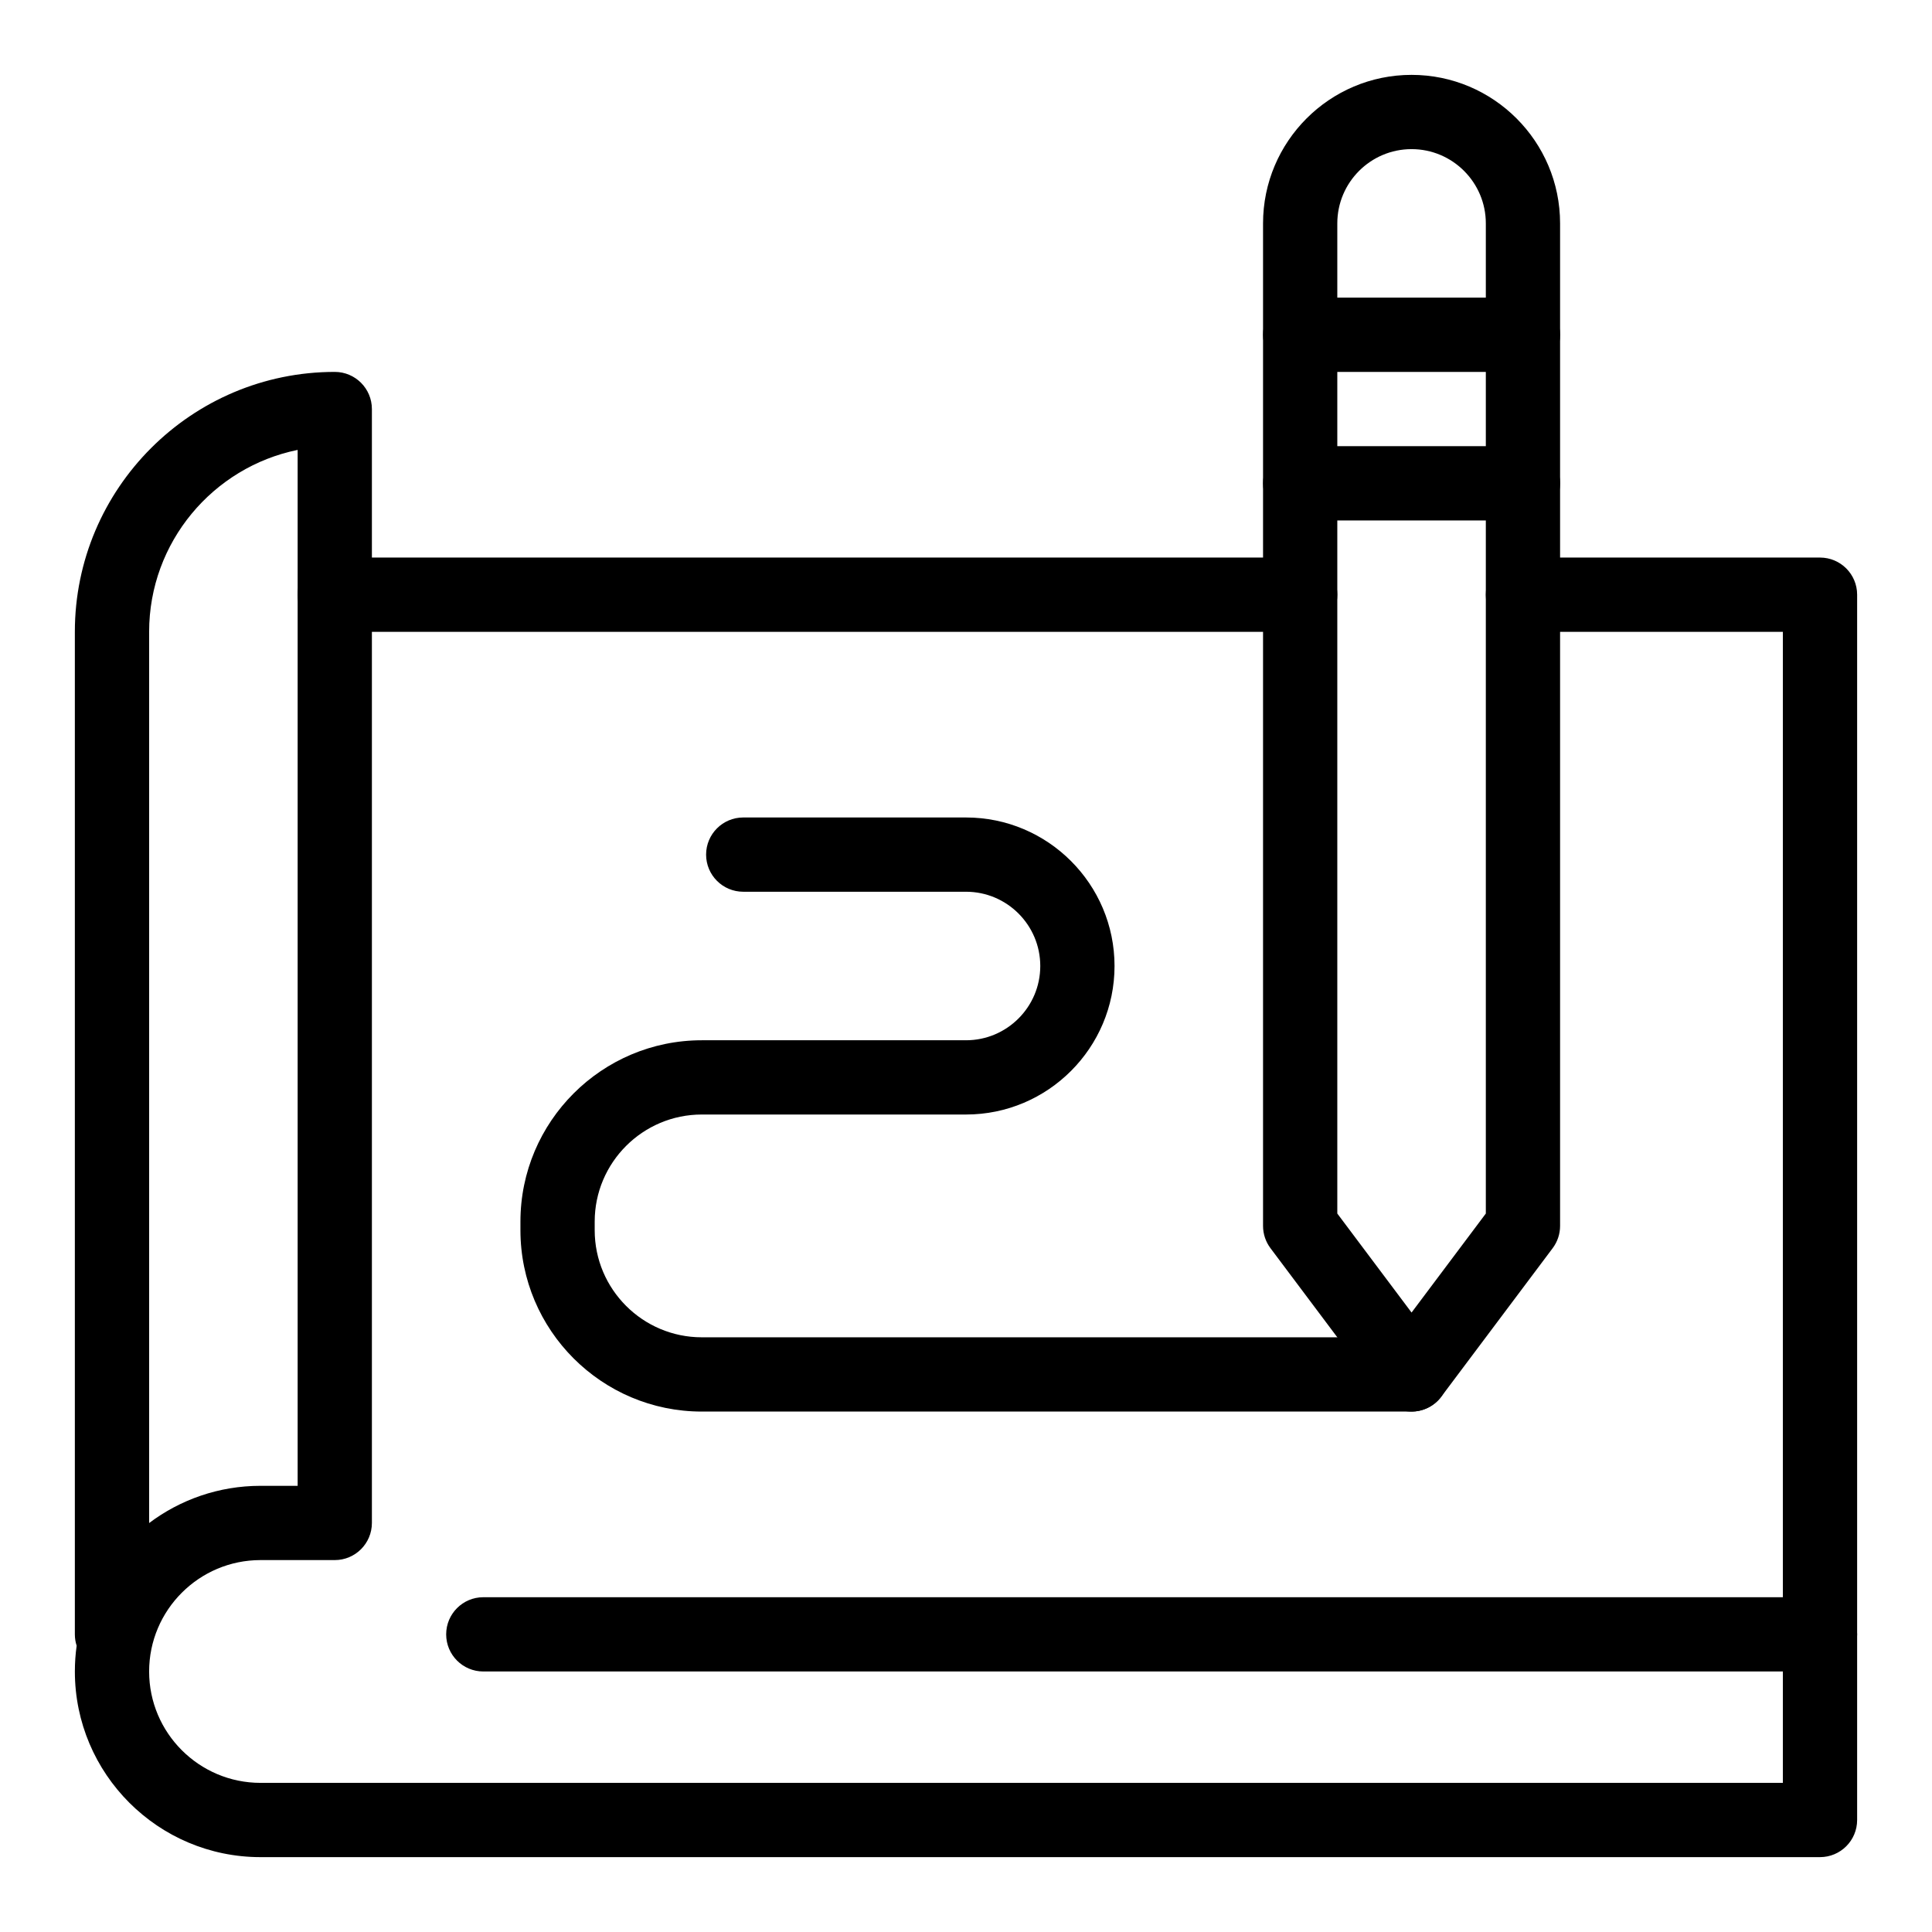
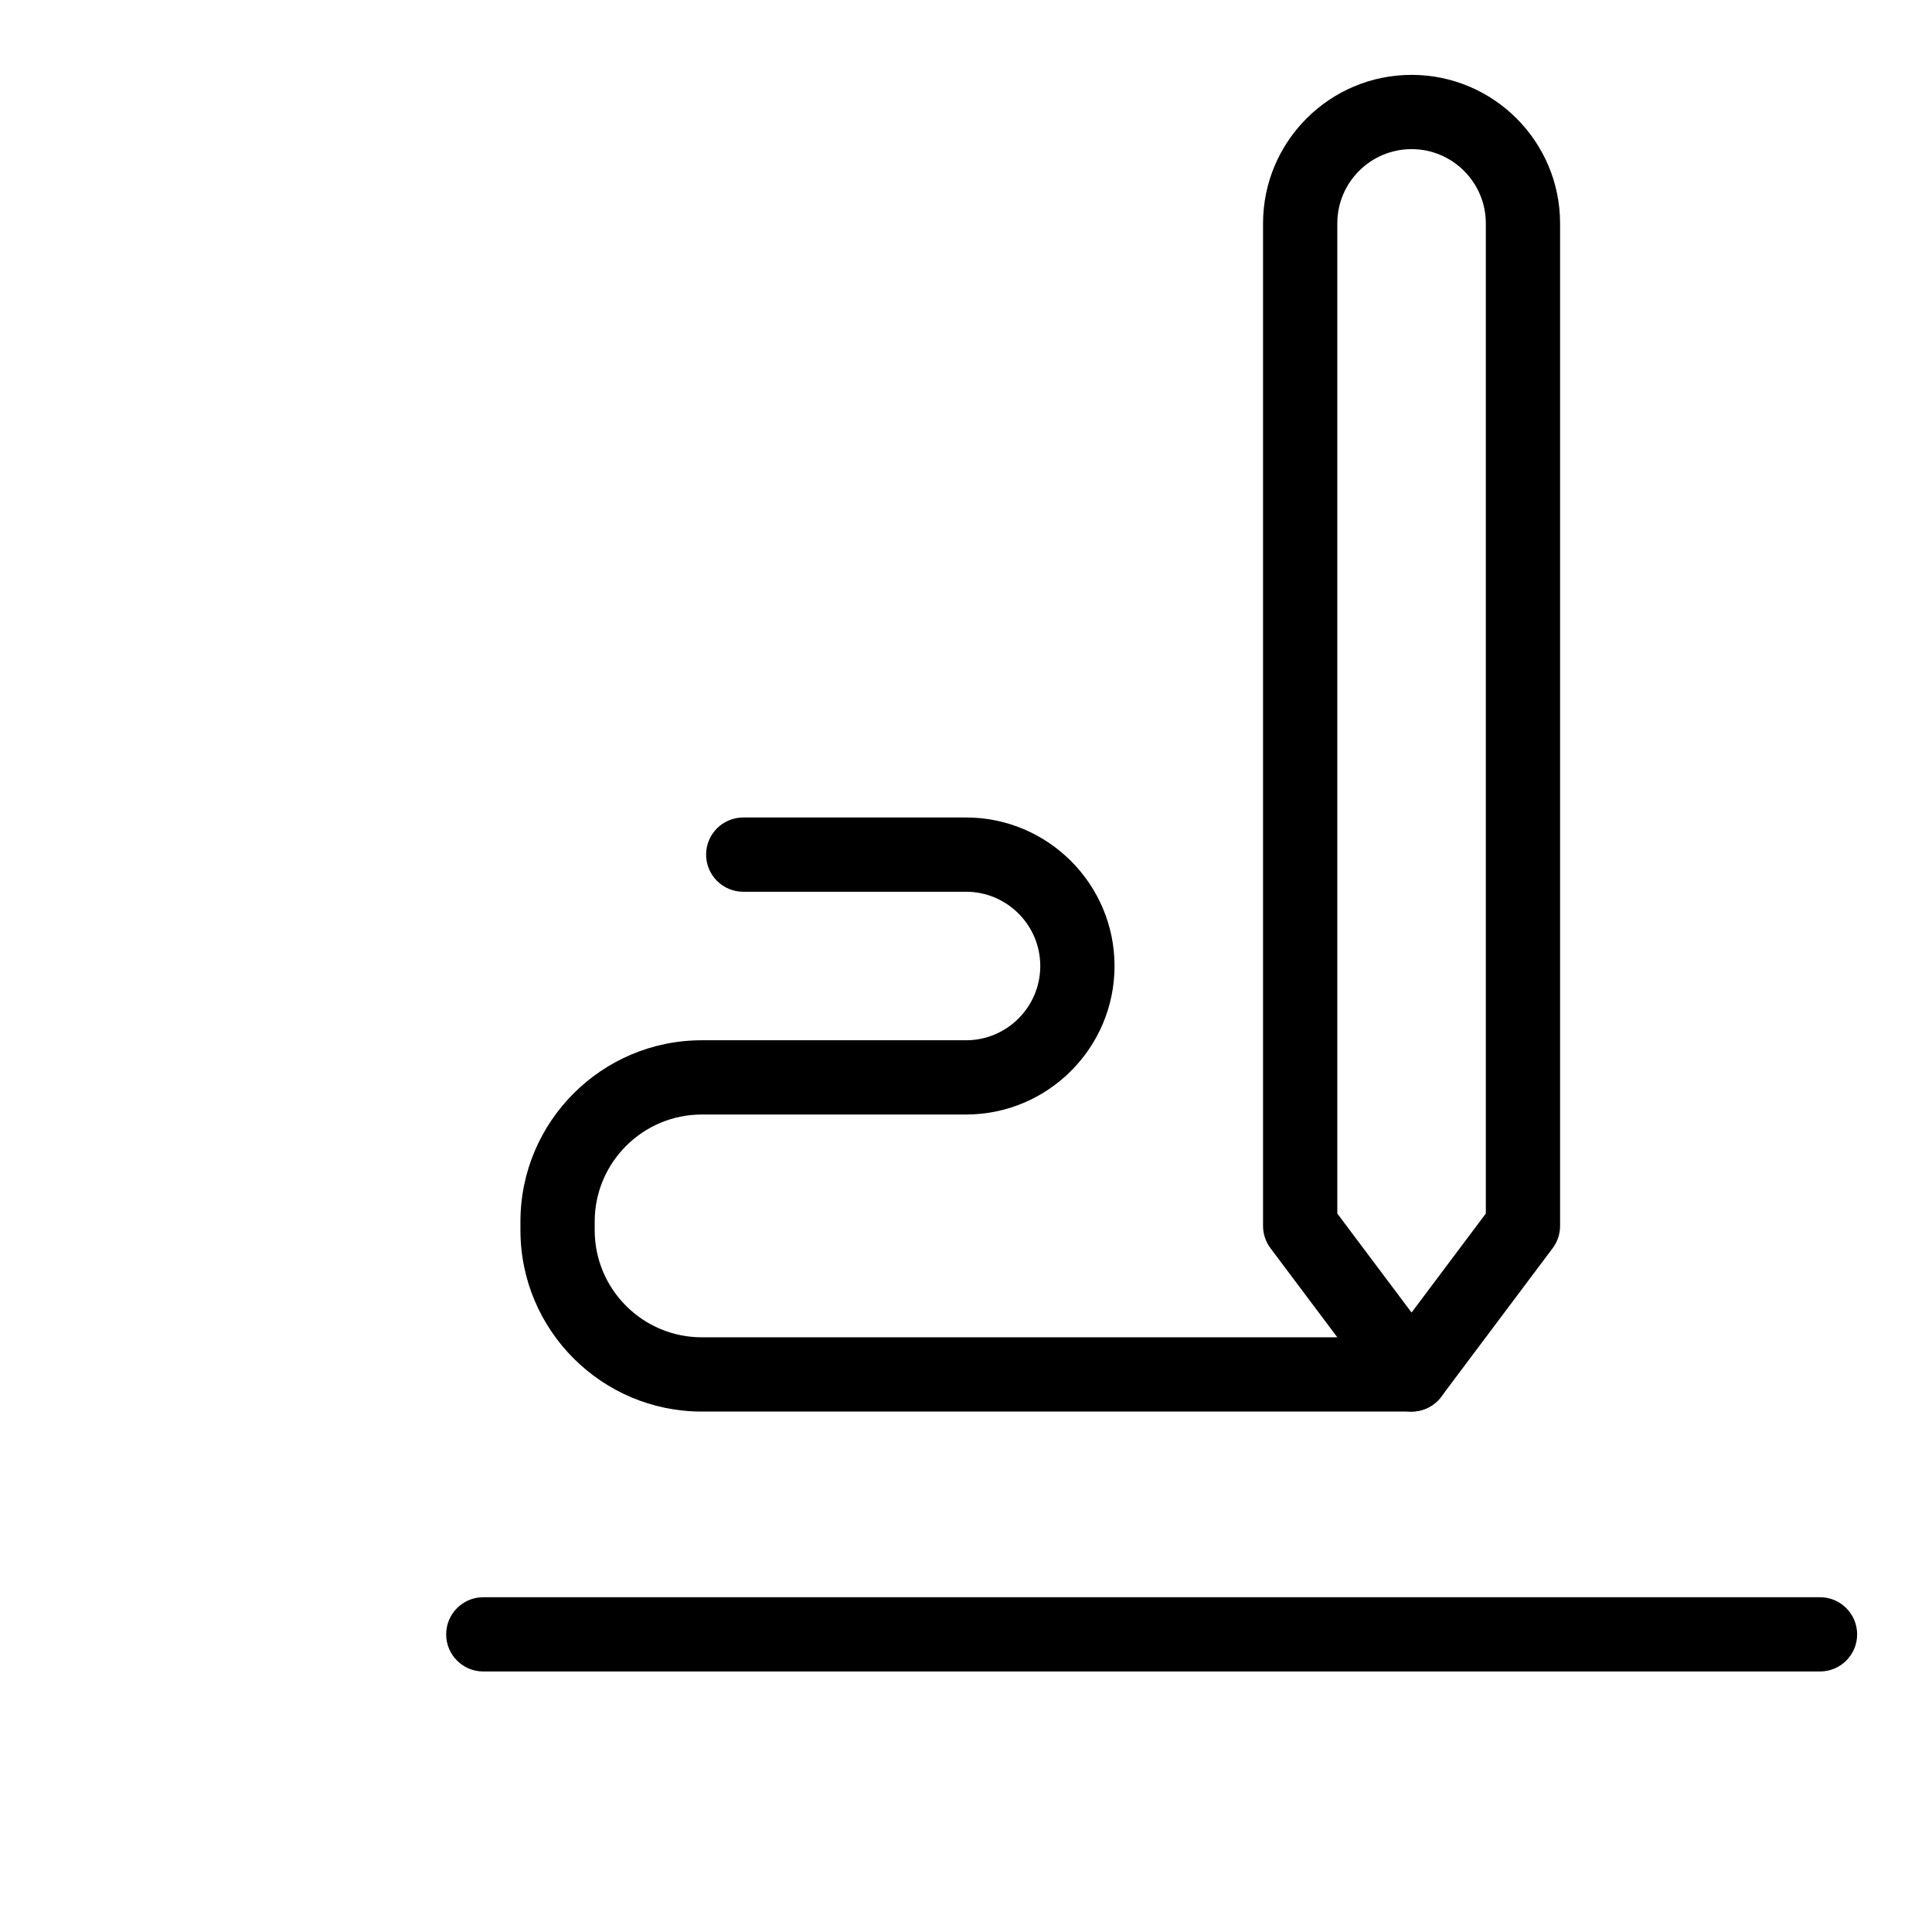
<svg xmlns="http://www.w3.org/2000/svg" fill="#000000" width="800px" height="800px" version="1.1" viewBox="144 144 512 512">
  <g>
-     <path d="m488.56 311.44h-255.84c-5.434 0-9.84-4.406-9.84-9.84s4.406-9.84 9.84-9.84h255.84c5.434 0 9.84 4.406 9.84 9.84s-4.406 9.84-9.84 9.84z" />
-     <path d="m626.32 636.16h-413.28c-27.129 0-49.199-22.07-49.199-49.199 0-2.316 0.16-4.59 0.473-6.824-0.309-0.949-0.477-1.965-0.477-3.019v-265.68c0-37.98 30.898-68.879 68.879-68.879 5.434 0 9.84 4.406 9.84 9.84v295.2c0 5.434-4.406 9.84-9.84 9.84h-19.676c-16.277 0-29.52 13.242-29.52 29.52 0 16.277 13.242 29.52 29.52 29.52h403.44v-305.04h-68.879c-5.434 0-9.84-4.406-9.84-9.84s4.406-9.84 9.84-9.84h78.719c5.434 0 9.84 4.406 9.84 9.84v324.72c0 5.434-4.406 9.84-9.84 9.84zm-403.44-372.93c-22.43 4.57-39.359 24.453-39.359 48.211v236.18c8.227-6.188 18.453-9.863 29.52-9.863h9.84z" />
    <path d="m518.08 518.08c-3.098 0-6.012-1.457-7.871-3.938l-29.52-39.359c-1.277-1.703-1.969-3.773-1.969-5.902v-265.68c0-21.703 17.656-39.359 39.359-39.359s39.359 17.656 39.359 39.359v265.68c0 2.129-0.691 4.203-1.969 5.902l-29.52 39.359c-1.855 2.481-4.773 3.938-7.871 3.938zm-19.68-52.48 19.68 26.238 19.68-26.238v-262.4c0-10.852-8.828-19.68-19.68-19.68s-19.68 8.828-19.68 19.68z" />
-     <path d="m547.6 242.56h-59.039c-5.434 0-9.84-4.406-9.84-9.84s4.406-9.84 9.84-9.84h59.039c5.434 0 9.84 4.406 9.84 9.84s-4.406 9.84-9.84 9.84z" />
-     <path d="m547.6 281.92h-59.039c-5.434 0-9.84-4.406-9.84-9.84s4.406-9.84 9.84-9.84h59.039c5.434 0 9.84 4.406 9.84 9.84s-4.406 9.84-9.84 9.84z" />
    <path d="m518.08 518.08h-188.1c-26.5 0-48.059-21.559-48.059-48.059v-2.281c0-26.5 21.559-48.059 48.059-48.059h70.023c10.852 0 19.68-8.828 19.68-19.68s-8.828-19.68-19.68-19.68h-59.039c-5.434 0-9.84-4.406-9.84-9.84 0-5.434 4.406-9.84 9.84-9.84h59.039c21.703 0 39.359 17.656 39.359 39.359s-17.656 39.359-39.359 39.359h-70.02c-15.652 0-28.383 12.73-28.383 28.379v2.281c0 15.648 12.73 28.379 28.379 28.379h188.1c5.434 0 9.84 4.406 9.84 9.84 0 5.434-4.406 9.84-9.84 9.84z" />
    <path d="m626.32 586.96h-354.24c-5.434 0-9.84-4.406-9.84-9.84s4.406-9.84 9.84-9.84h354.24c5.434 0 9.84 4.406 9.84 9.84 0 5.43-4.406 9.84-9.84 9.84z" />
  </g>
</svg>